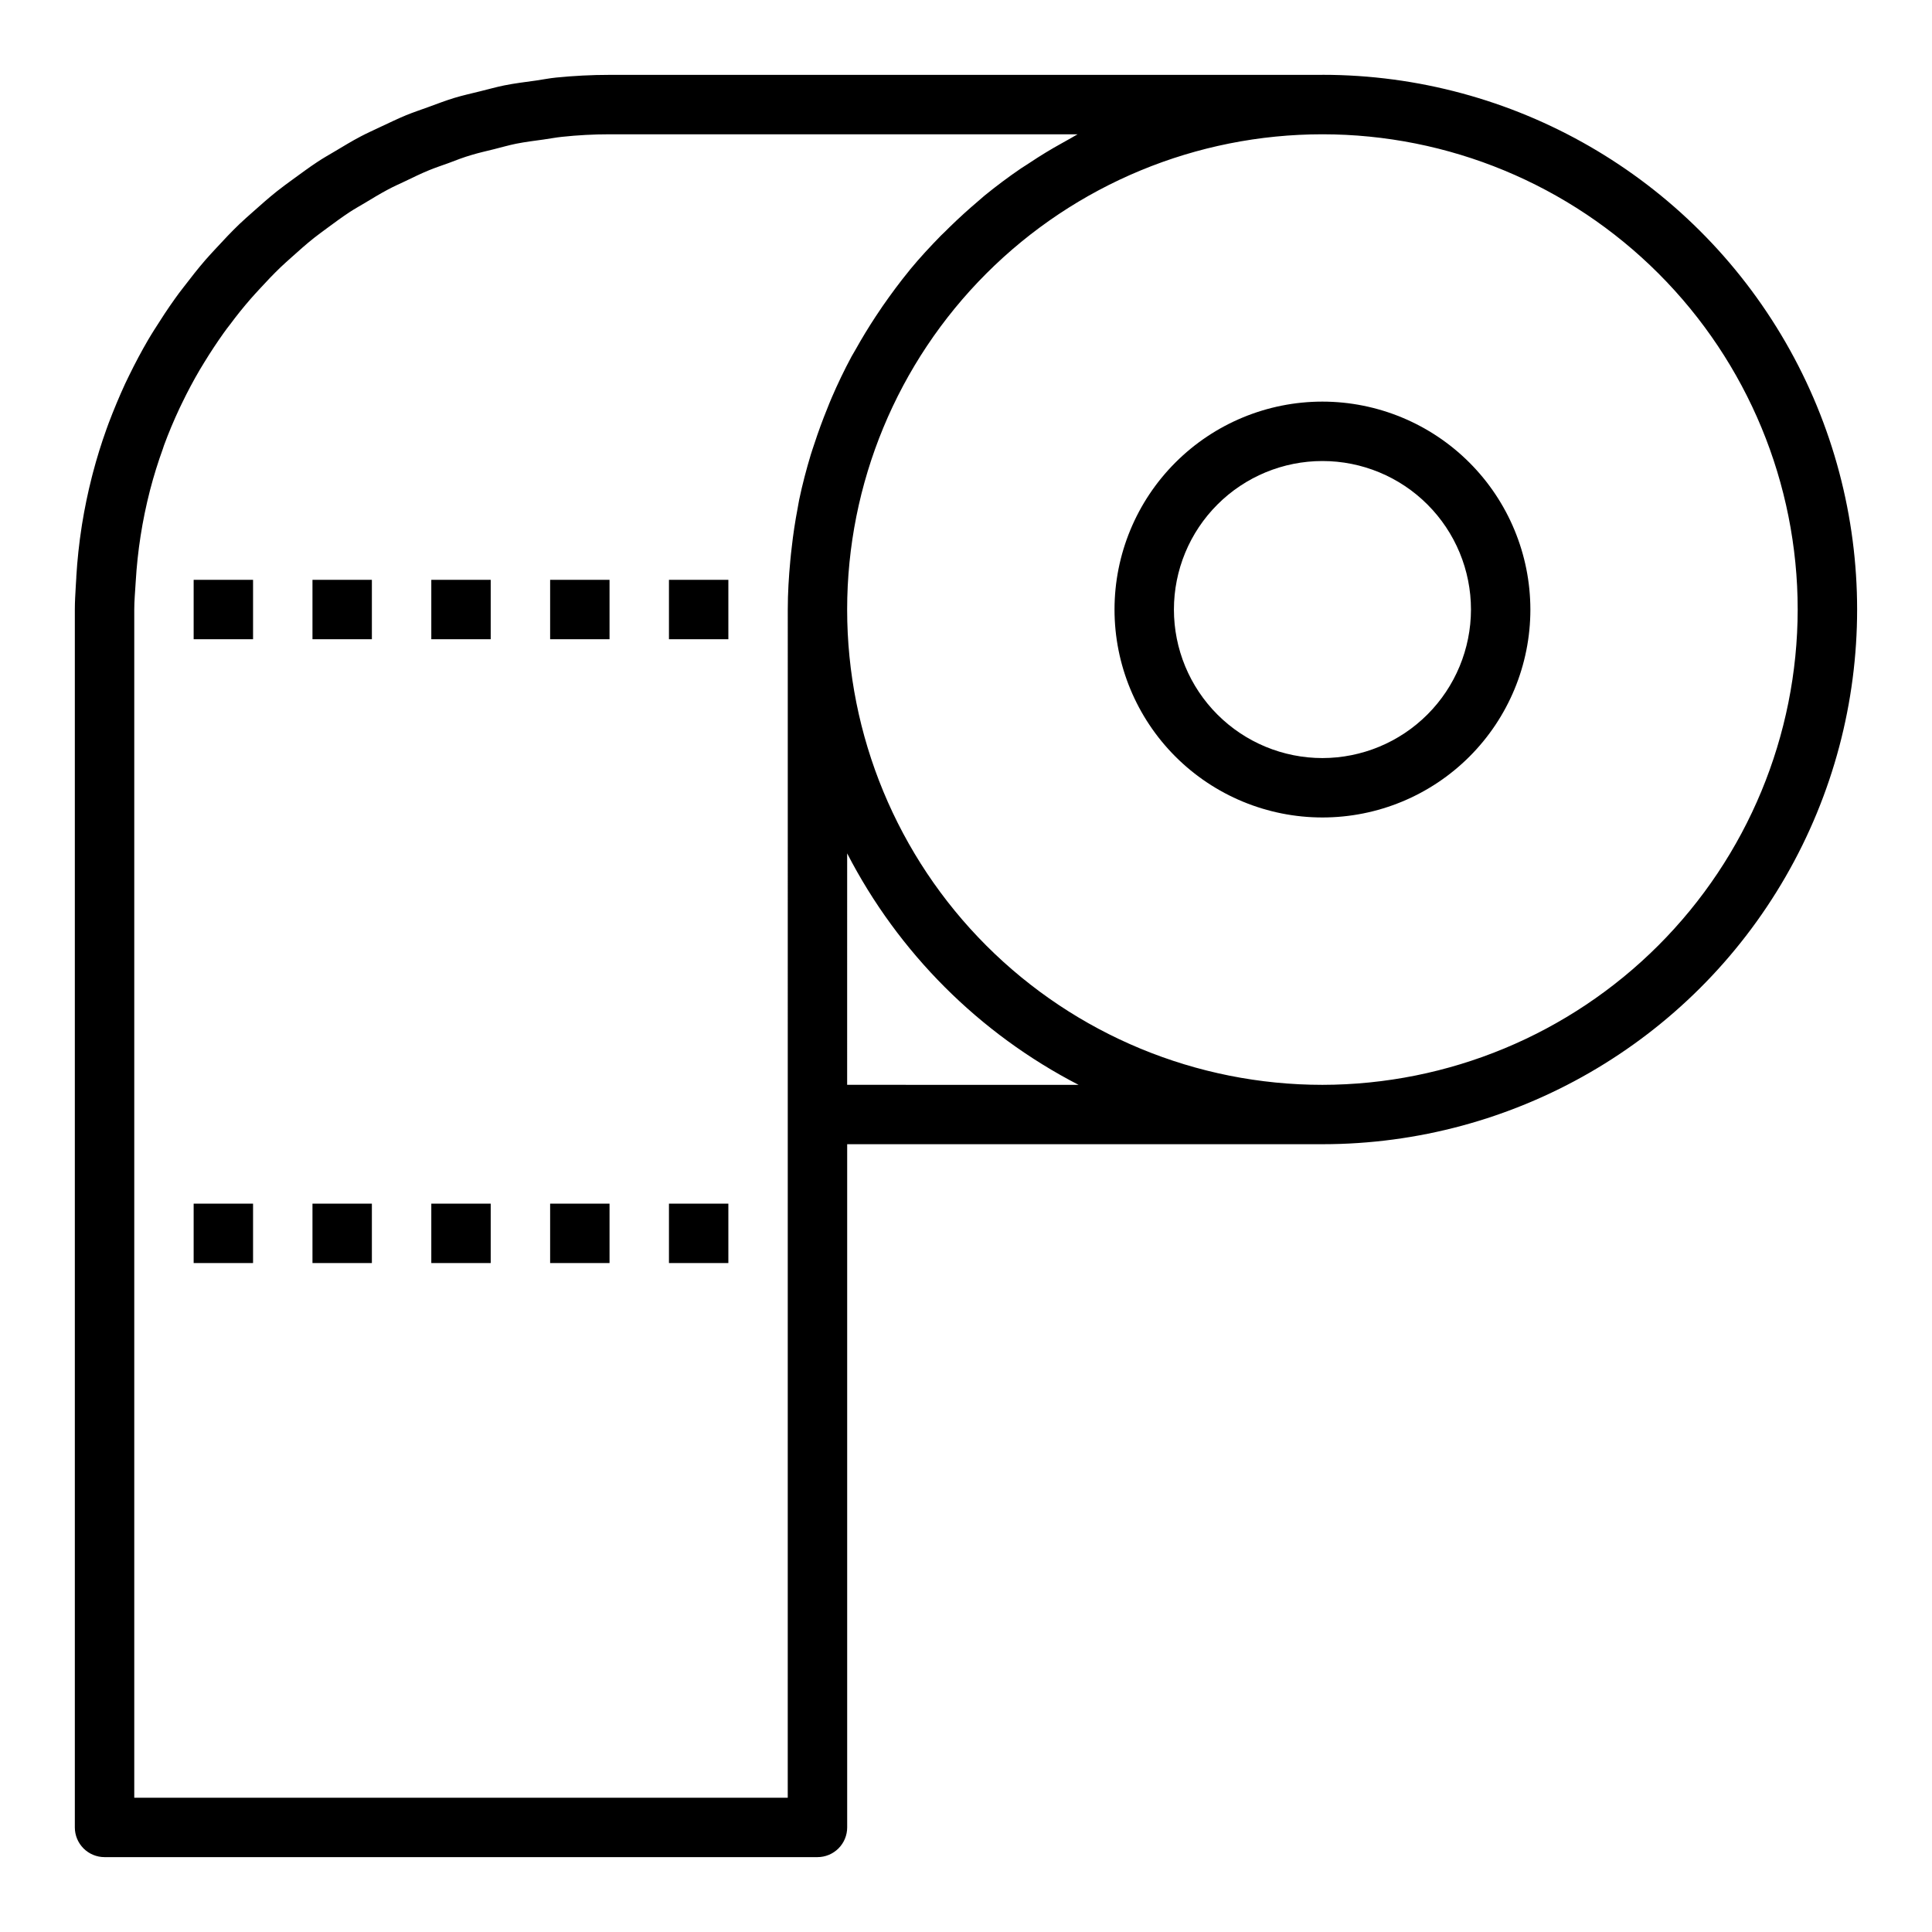
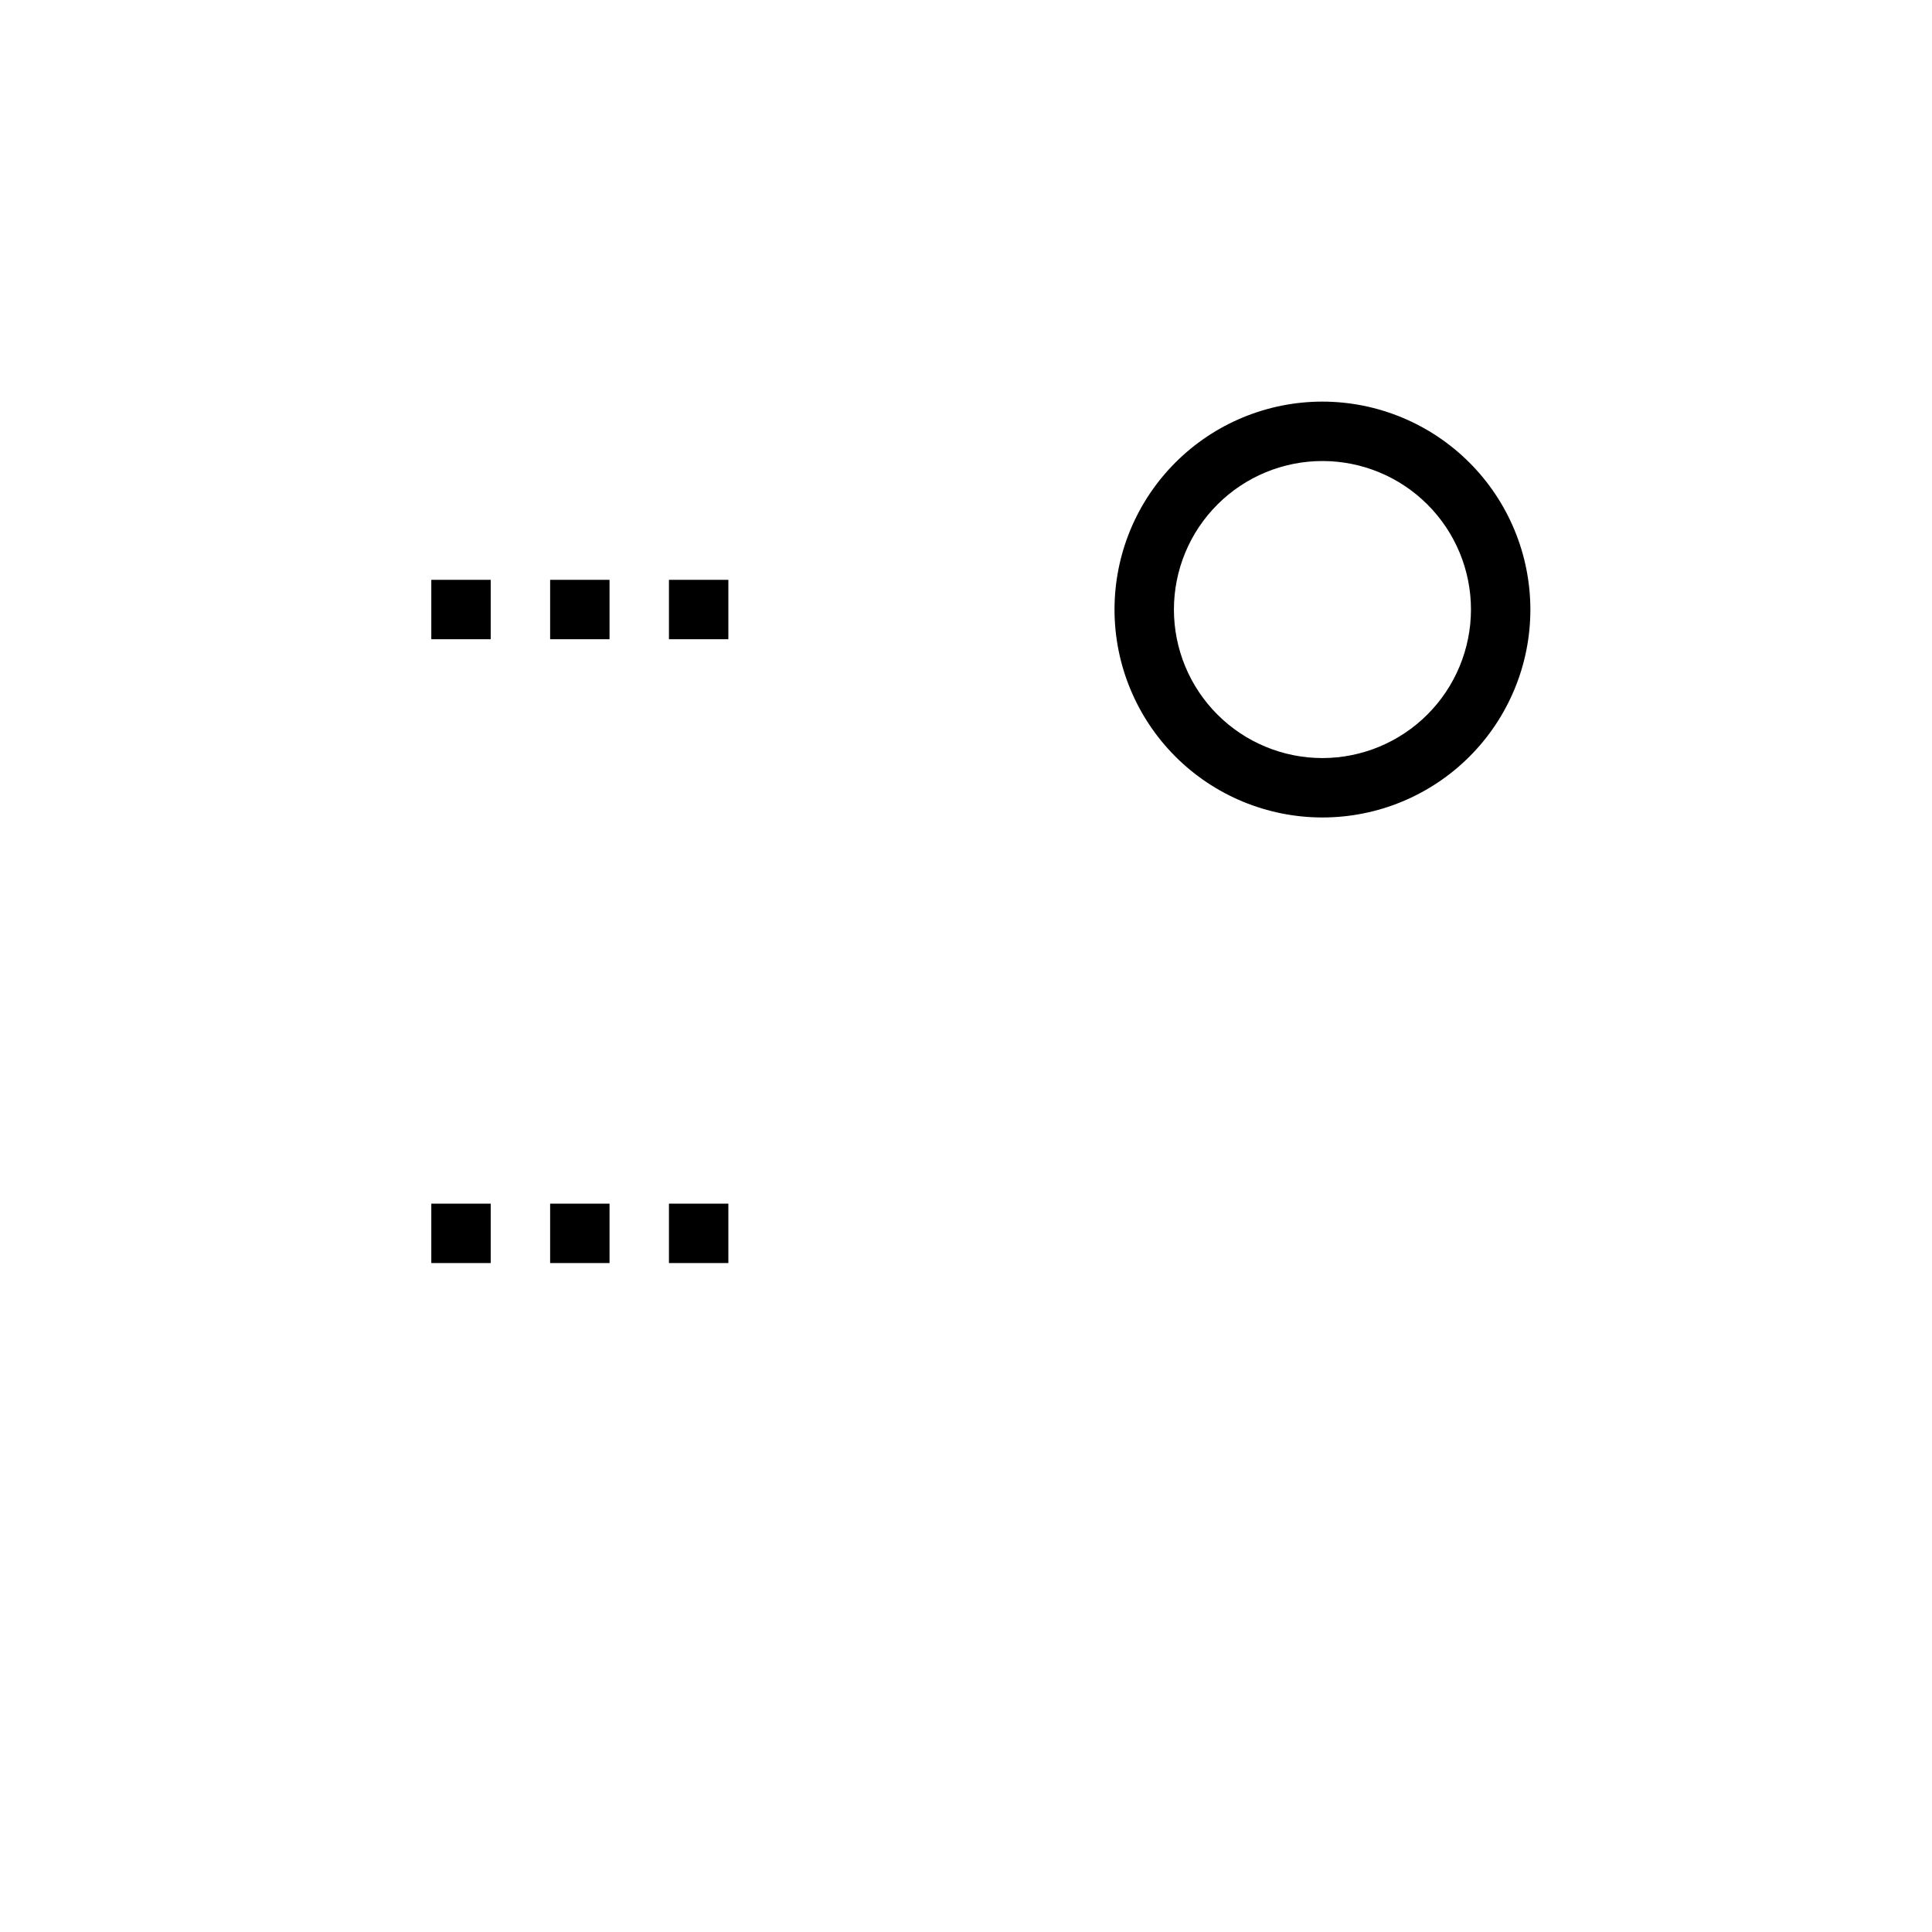
<svg xmlns="http://www.w3.org/2000/svg" fill="#000000" width="800px" height="800px" version="1.1" viewBox="144 144 512 512">
  <g>
-     <path d="m494.46 163.84h-188.93c-4.777 0-9.492 0.25-14.168 0.715-1.801 0.18-3.543 0.535-5.312 0.789-2.816 0.395-5.652 0.73-8.414 1.289-2.188 0.441-4.305 1.055-6.453 1.574-2.273 0.566-4.574 1.07-6.801 1.746-2.227 0.676-4.559 1.574-6.824 2.402-1.969 0.715-3.938 1.371-5.894 2.164-2.363 0.969-4.621 2.094-6.91 3.148-1.738 0.836-3.504 1.613-5.203 2.512-2.363 1.234-4.574 2.606-6.824 3.938-1.574 0.93-3.148 1.82-4.629 2.809-2.281 1.496-4.465 3.148-6.652 4.723-1.363 1.008-2.738 1.984-4.062 3.047-2.211 1.762-4.32 3.637-6.422 5.512-1.164 1.047-2.363 2.07-3.481 3.148-2.133 2.047-4.156 4.195-6.156 6.367-0.961 1.047-1.938 2.078-2.867 3.148-2.047 2.363-3.938 4.801-5.848 7.289-0.789 0.992-1.512 1.969-2.234 2.984-1.93 2.691-3.731 5.465-5.512 8.289-0.551 0.891-1.102 1.762-1.629 2.668-1.777 3.047-3.434 6.172-4.992 9.359-0.355 0.73-0.715 1.457-1.062 2.195-1.574 3.426-3.035 6.922-4.383 10.484l-0.59 1.621c-1.363 3.793-2.562 7.652-3.59 11.578-0.094 0.355-0.188 0.715-0.277 1.078-1.051 4.109-1.914 8.285-2.598 12.523l-0.102 0.668c-0.676 4.344-1.148 8.75-1.418 13.219v0.242l-0.133 2.125c-0.121 2.203-0.258 4.25-0.258 6.344v322.75c0 2.086 0.832 4.09 2.309 5.566 1.477 1.473 3.477 2.305 5.566 2.305h188.93c2.09 0 4.09-0.832 5.566-2.305 1.477-1.477 2.309-3.481 2.309-5.566v-181.06h125.95c50.625 0 97.402-27.008 122.71-70.848 25.312-43.84 25.312-97.855 0-141.7-25.312-43.844-72.09-70.852-122.71-70.852zm-141.7 456.58h-173.18v-314.88c0-2.305 0.219-4.551 0.348-6.824l0.039-0.582v-0.004c0.473-8.113 1.727-16.164 3.746-24.039l0.07-0.277c0.961-3.707 2.102-7.344 3.387-10.902l0.281-0.855c1.234-3.363 2.621-6.644 4.125-9.855 0.227-0.48 0.457-0.961 0.691-1.434 1.449-3 3.008-5.93 4.684-8.785 0.387-0.652 0.789-1.301 1.18-1.945 1.621-2.648 3.328-5.234 5.117-7.754 0.559-0.789 1.148-1.574 1.723-2.297 1.746-2.363 3.559-4.606 5.457-6.793 0.738-0.859 1.527-1.684 2.289-2.527 1.852-2.023 3.738-4.016 5.715-5.91 0.93-0.891 1.898-1.73 2.859-2.598 1.93-1.746 3.891-3.481 5.926-5.102 1.109-0.883 2.266-1.699 3.402-2.551 2.008-1.488 4.016-2.969 6.109-4.344 1.281-0.836 2.621-1.574 3.938-2.363 2.055-1.242 4.102-2.488 6.227-3.613 1.465-0.789 2.992-1.449 4.488-2.164 2.078-1 4.141-2.016 6.297-2.898 1.668-0.691 3.402-1.258 5.109-1.875 2.055-0.789 4.086-1.574 6.188-2.18 1.945-0.59 3.938-1.031 5.934-1.527 2-0.496 3.856-1.047 5.84-1.449 2.418-0.48 4.887-0.789 7.352-1.125 1.621-0.219 3.203-0.543 4.84-0.707 4.152-0.445 8.352-0.672 12.594-0.672h124.05c-0.543 0.285-1.062 0.613-1.574 0.898-0.906 0.488-1.785 1-2.676 1.504-2.852 1.574-5.637 3.269-8.359 5.086-0.789 0.535-1.637 1.047-2.441 1.574-3.316 2.266-6.527 4.668-9.637 7.203-0.605 0.496-1.172 1.023-1.77 1.527-2.551 2.168-5.023 4.418-7.414 6.746-0.789 0.789-1.574 1.574-2.363 2.312-2.816 2.883-5.566 5.84-8.141 8.957l-0.211 0.277c-2.496 3.039-4.824 6.203-7.086 9.445-0.629 0.914-1.242 1.844-1.859 2.769-1.875 2.859-3.652 5.769-5.32 8.762-0.355 0.621-0.73 1.219-1.07 1.844-1.91 3.559-3.664 7.203-5.266 10.934-0.41 0.938-0.789 1.898-1.164 2.852-1.238 3.039-2.371 6.125-3.394 9.258-0.324 0.977-0.66 1.93-0.961 2.914-1.188 3.938-2.234 7.918-3.086 11.98-0.156 0.746-0.262 1.52-0.41 2.273-0.66 3.434-1.188 6.91-1.574 10.43-0.133 1.156-0.27 2.305-0.371 3.473-0.398 4.273-0.668 8.57-0.668 12.934zm15.742-188.93 0.004-61.336c13.57 26.324 35.008 47.762 61.328 61.34zm125.95 0v0.004c-33.402 0-65.438-13.273-89.059-36.891-23.621-23.621-36.891-55.66-36.891-89.062 0-33.406 13.27-65.441 36.891-89.062s55.656-36.891 89.059-36.891c33.406 0 65.441 13.27 89.062 36.891 23.621 23.621 36.891 55.656 36.891 89.062-0.039 33.391-13.32 65.406-36.934 89.016-23.613 23.613-55.625 36.895-89.02 36.938z" />
    <path d="m494.46 250.43c-14.613 0-28.629 5.805-38.961 16.141-10.336 10.332-16.141 24.348-16.141 38.965 0 14.613 5.805 28.629 16.141 38.965 10.332 10.332 24.348 16.137 38.961 16.137 14.617 0 28.633-5.805 38.965-16.137 10.336-10.336 16.141-24.352 16.141-38.965-0.016-14.609-5.828-28.617-16.156-38.945-10.332-10.332-24.34-16.145-38.949-16.16zm0 94.465c-10.438 0-20.449-4.148-27.828-11.527-7.383-7.383-11.531-17.395-11.531-27.832 0-10.441 4.148-20.453 11.531-27.832 7.379-7.383 17.391-11.527 27.828-11.527 10.441 0 20.453 4.144 27.832 11.527 7.383 7.379 11.531 17.391 11.531 27.832-0.016 10.434-4.164 20.438-11.543 27.816-7.379 7.379-17.383 11.531-27.82 11.543z" />
    <path d="m258.3 297.66h15.742v15.742h-15.742z" />
    <path d="m289.79 297.66h15.742v15.742h-15.742z" />
    <path d="m321.28 297.66h15.742v15.742h-15.742z" />
-     <path d="m226.81 297.66h15.742v15.742h-15.742z" />
-     <path d="m195.32 297.66h15.742v15.742h-15.742z" />
    <path d="m258.3 462.98h15.742v15.742h-15.742z" />
    <path d="m289.79 462.98h15.742v15.742h-15.742z" />
    <path d="m321.28 462.98h15.742v15.742h-15.742z" />
-     <path d="m226.81 462.98h15.742v15.742h-15.742z" />
-     <path d="m195.32 462.98h15.742v15.742h-15.742z" />
  </g>
</svg>